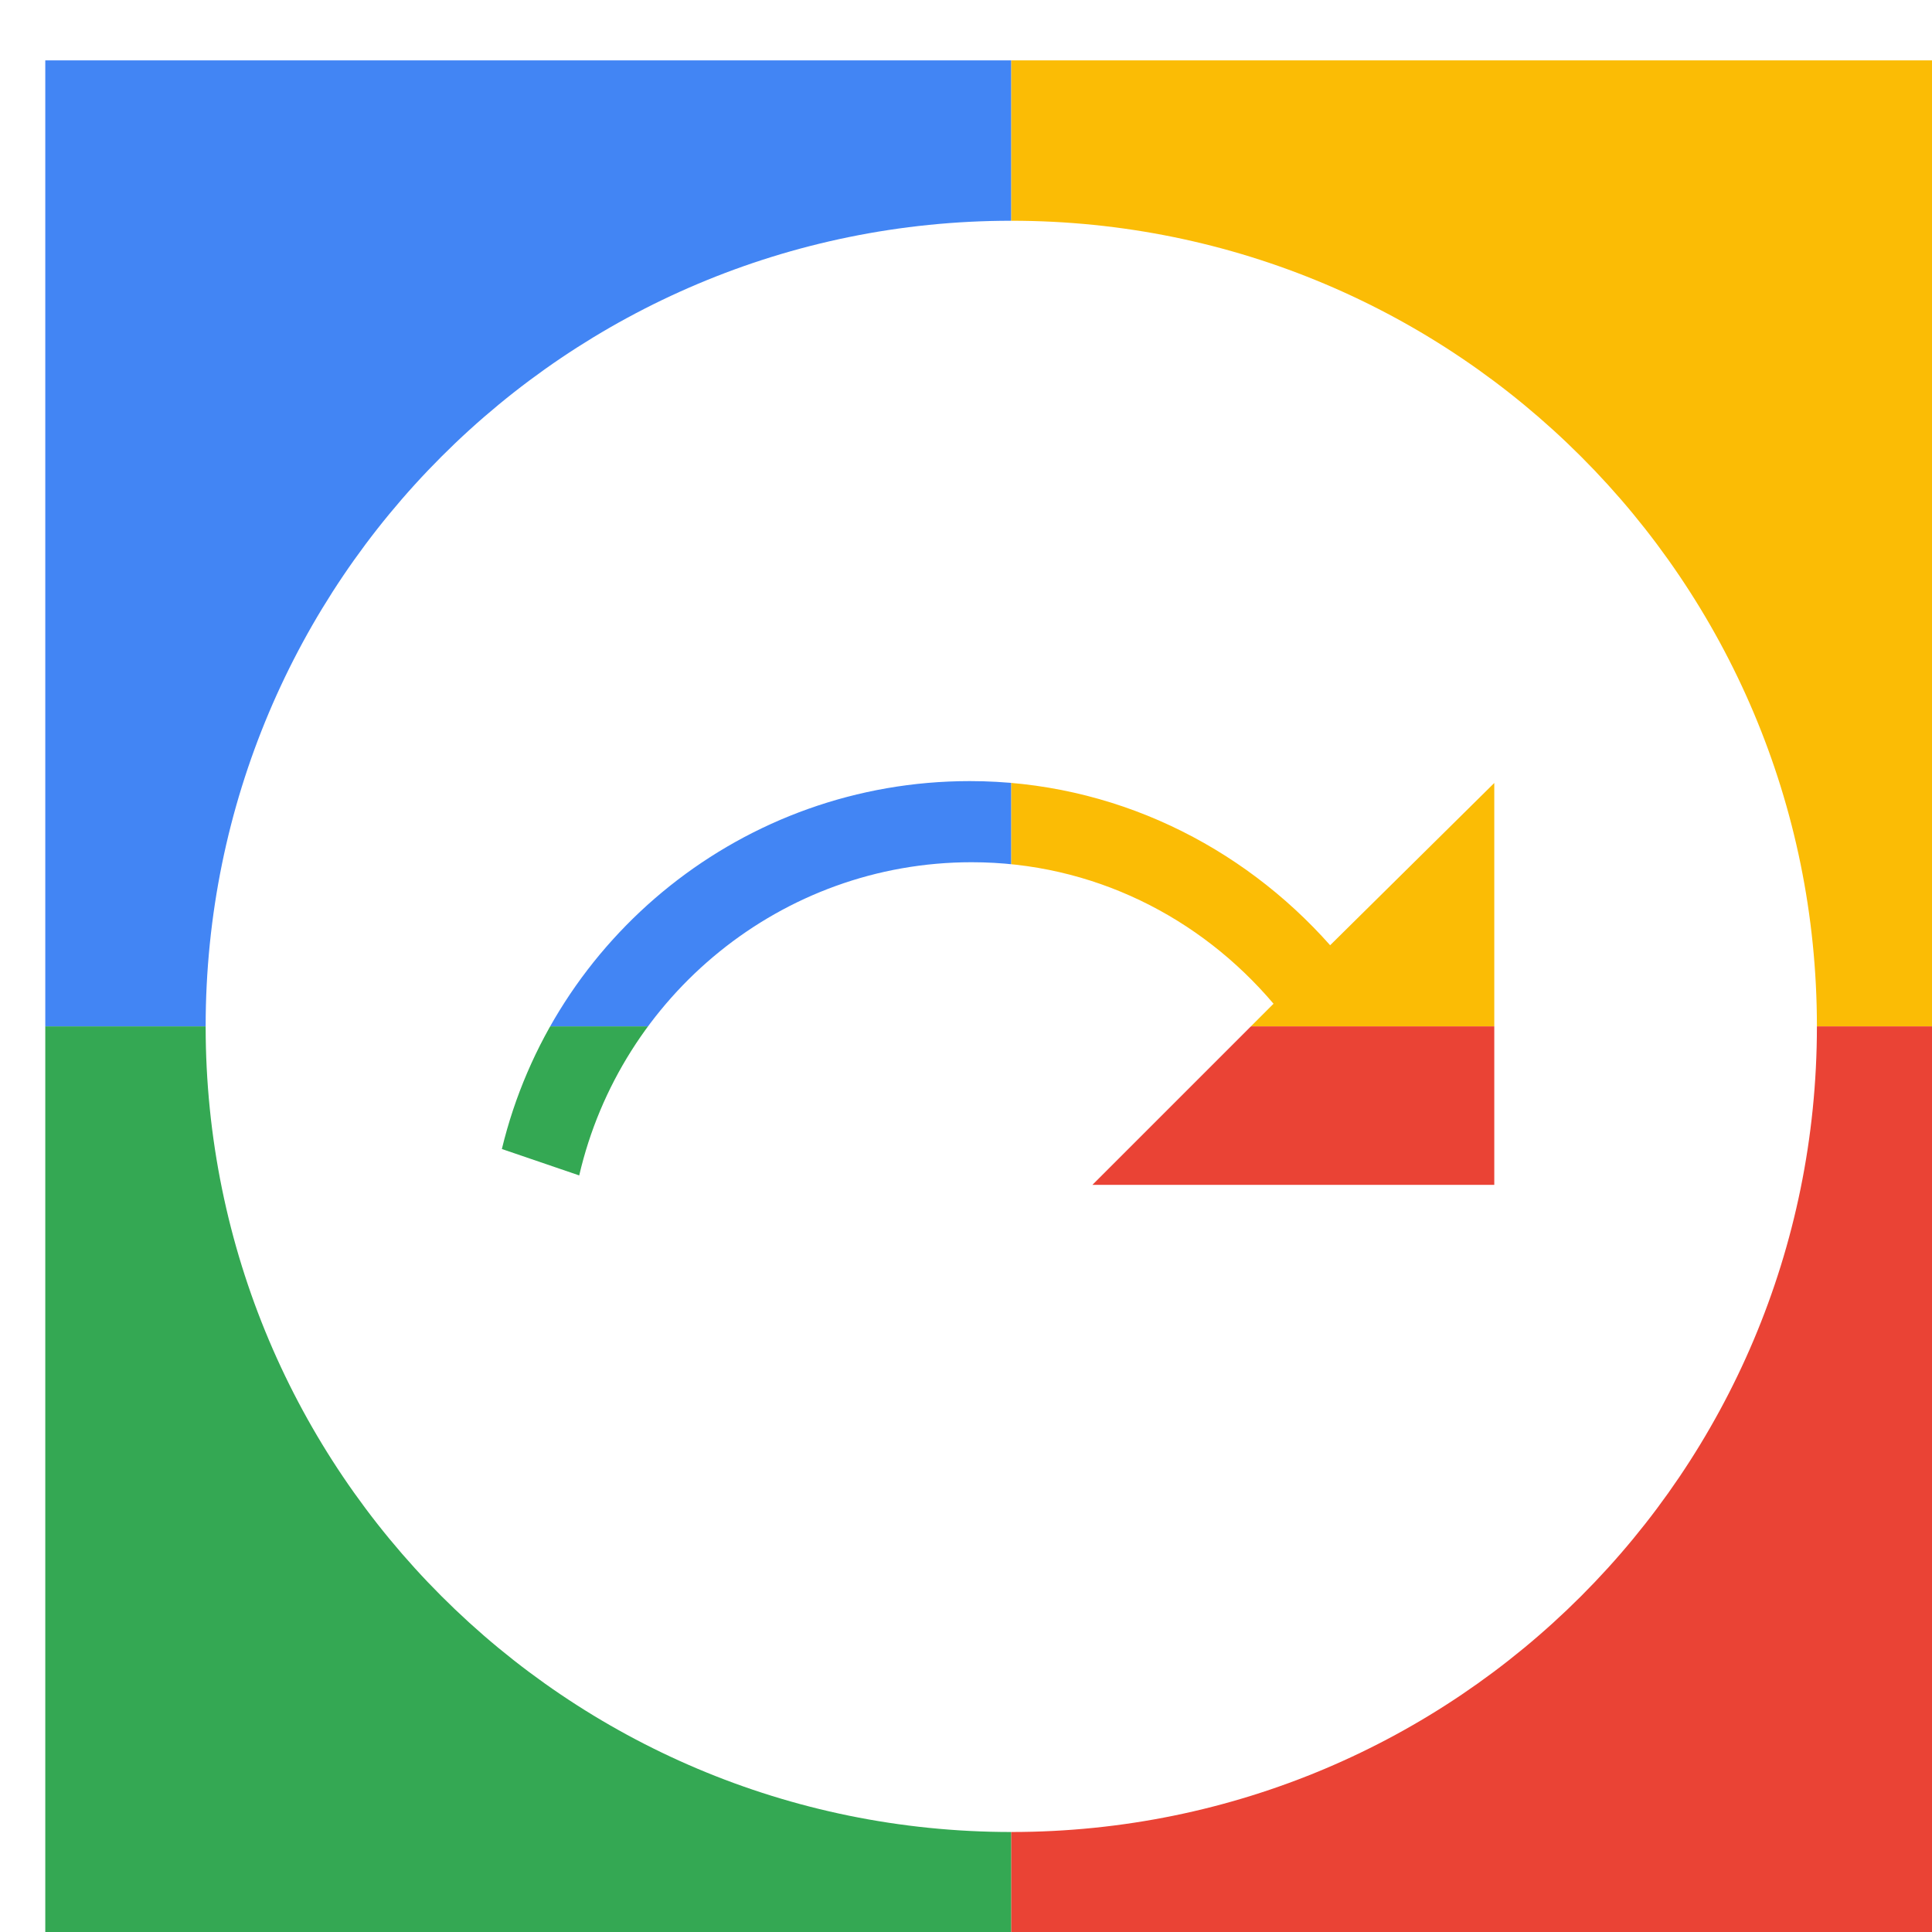
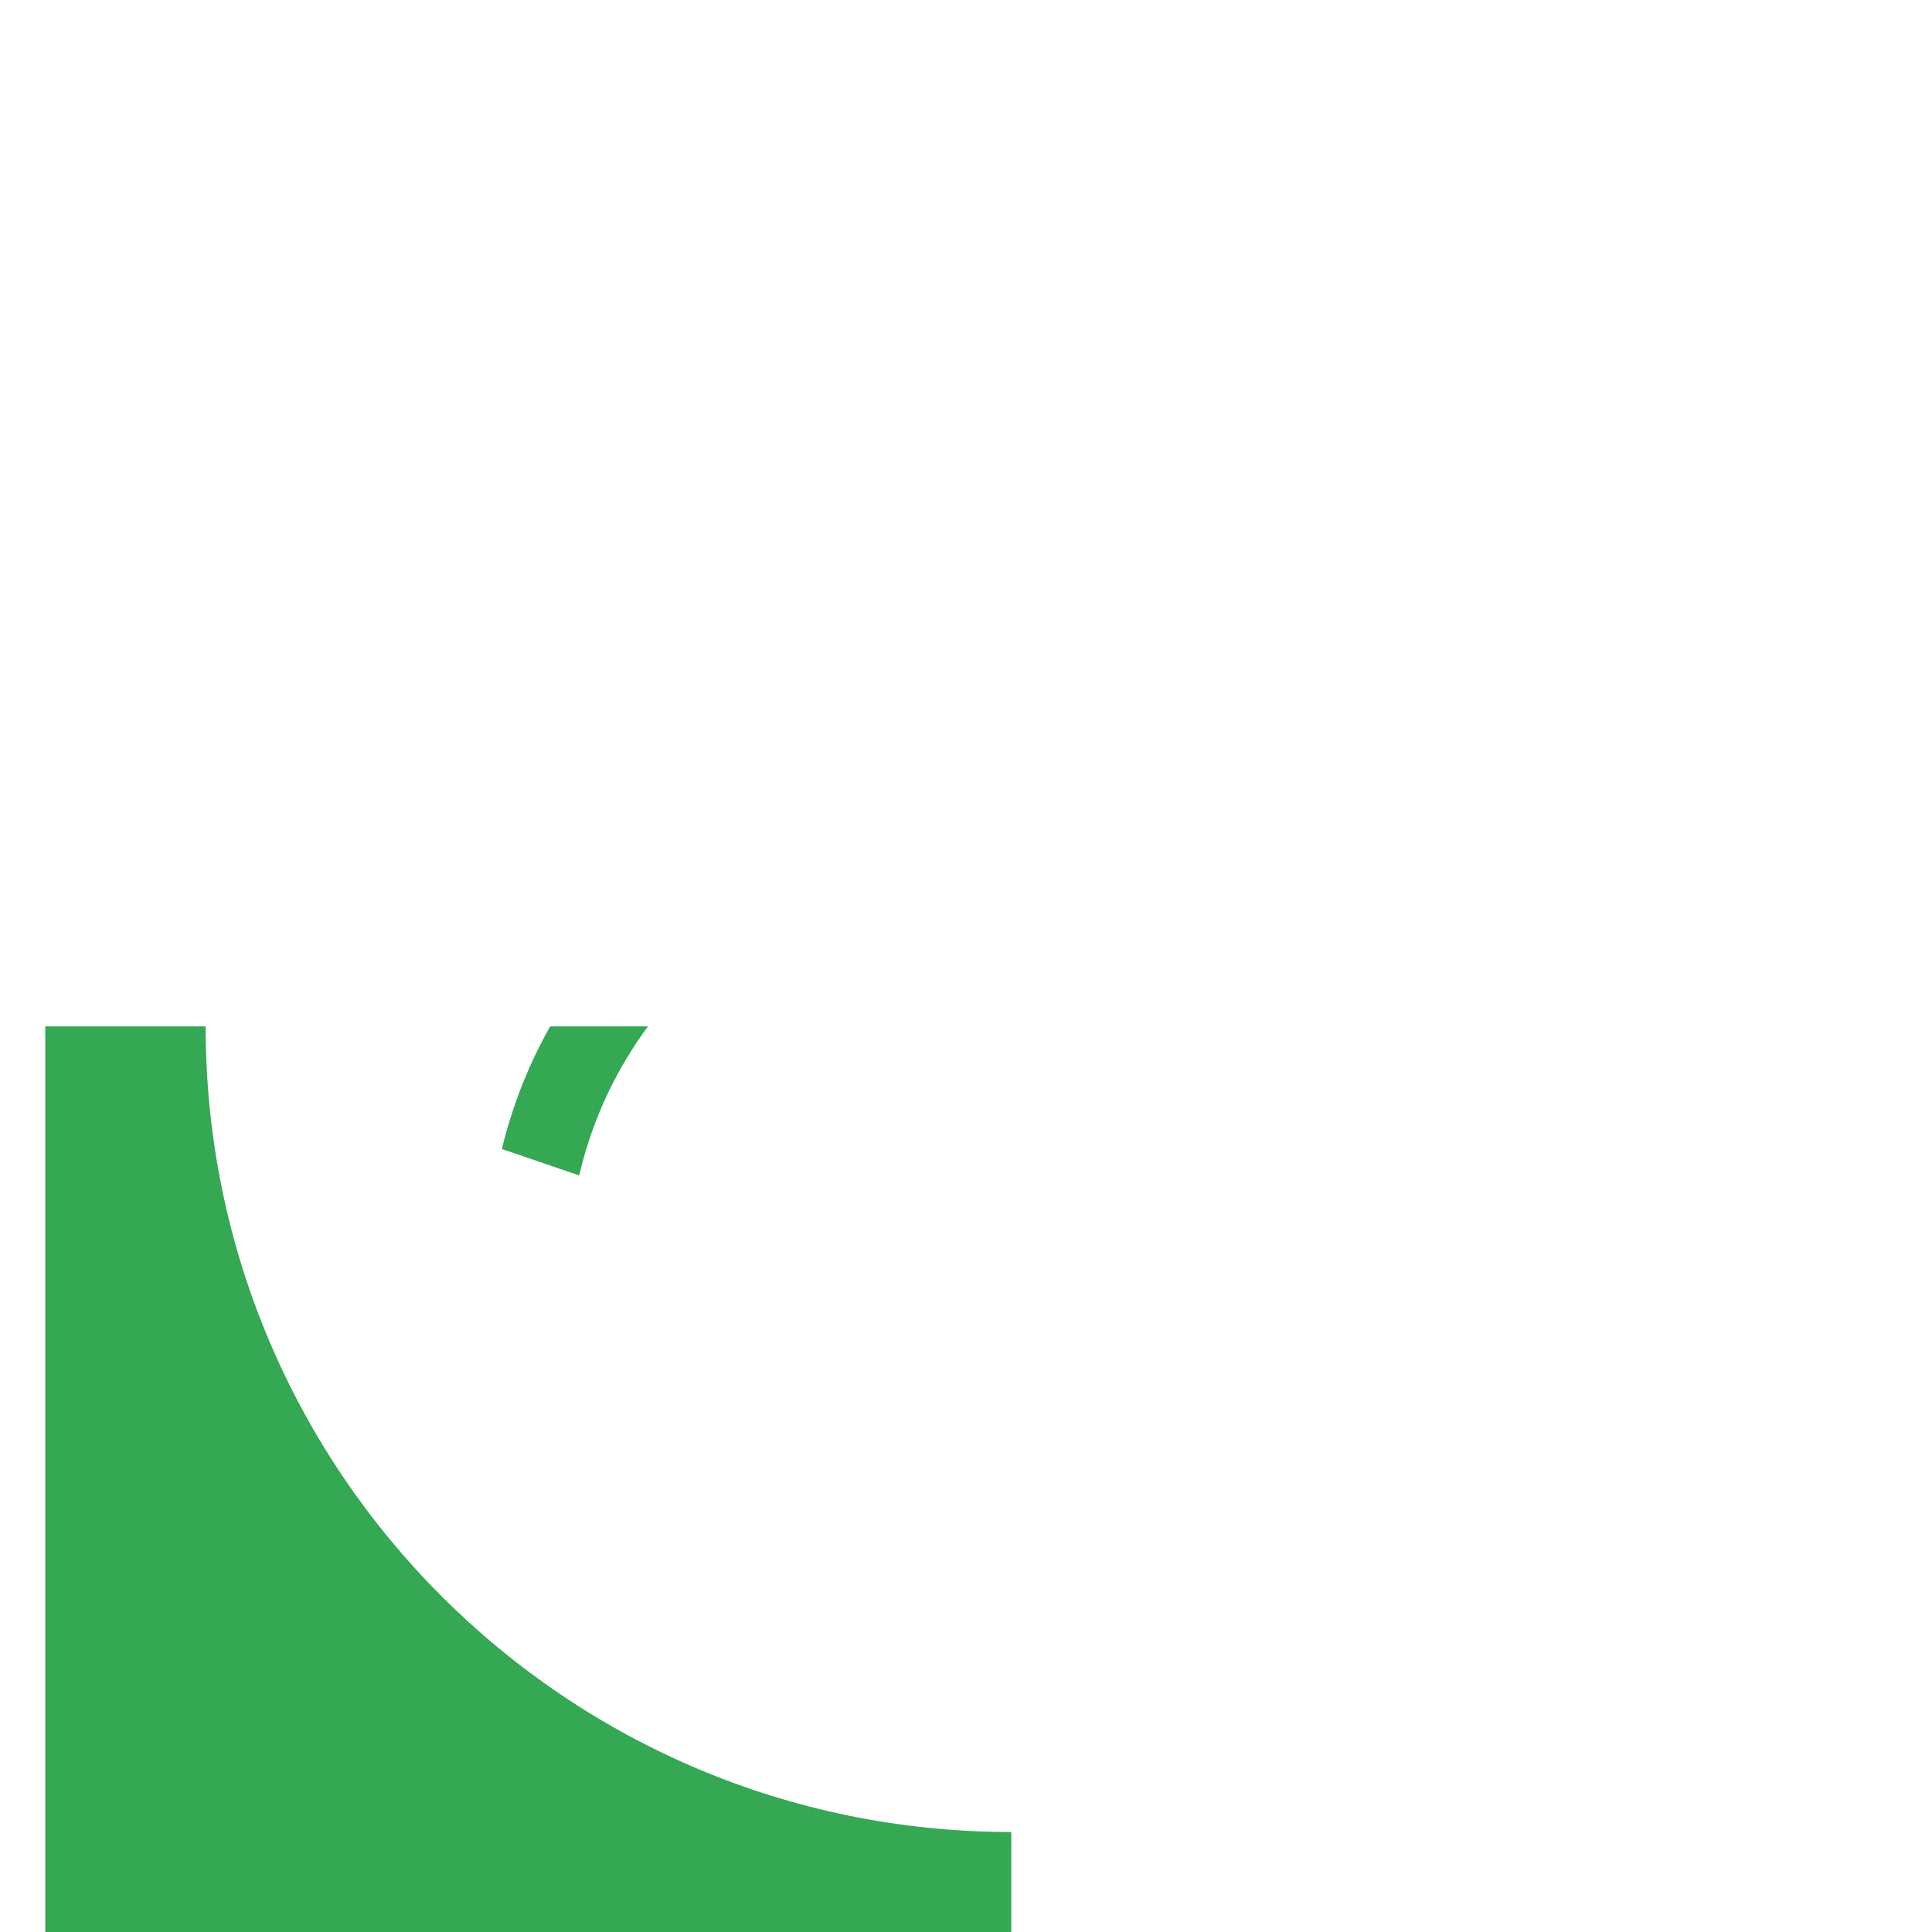
<svg xmlns="http://www.w3.org/2000/svg" viewBox="0 0 1024 1024">
  <defs>
    <filter id="f1" x="0" y="0" width="200%" height="200%">
      <feOffset result="offOut" in="SourceAlpha" dx="24" dy="32" />
      <feGaussianBlur result="blurOut" in="offOut" stdDeviation="16" />
      <feBlend in="SourceGraphic" in2="blurOut" mode="normal" />
    </filter>
    <g id="base">
-       <rect x="0" y="0" width="512" height="512" fill="#4285F4" />
      <rect x="0" y="512" width="512" height="512" fill="#34A853" />
-       <rect x="512" y="0" width="512" height="512" fill="#FBBC05" />
-       <rect x="512" y="512" width="512" height="512" fill="#EA4335" />
    </g>
    <g id="asset259" desc="Material Icons (Apache 2.0)/UI Actions/next plan">
      <path d="M512 85 C276 85 85 276 85 512 85 748 276 939 512 939 748 939 939 748 939 512 939 276 748 85 512 85 Zm256 511 h-213 l96 -96 C612 454 555 425 491 425 390 425 305 496 283 591 L242 577 c27 -112 128 -195 248 -195 76 0 144 34 191 87 L768 383 Z" />
    </g>
  </defs>
  <g filter="url(#f1)">
    <use href="#base" />
    <use href="#asset259" fill="white" />
  </g>
</svg>